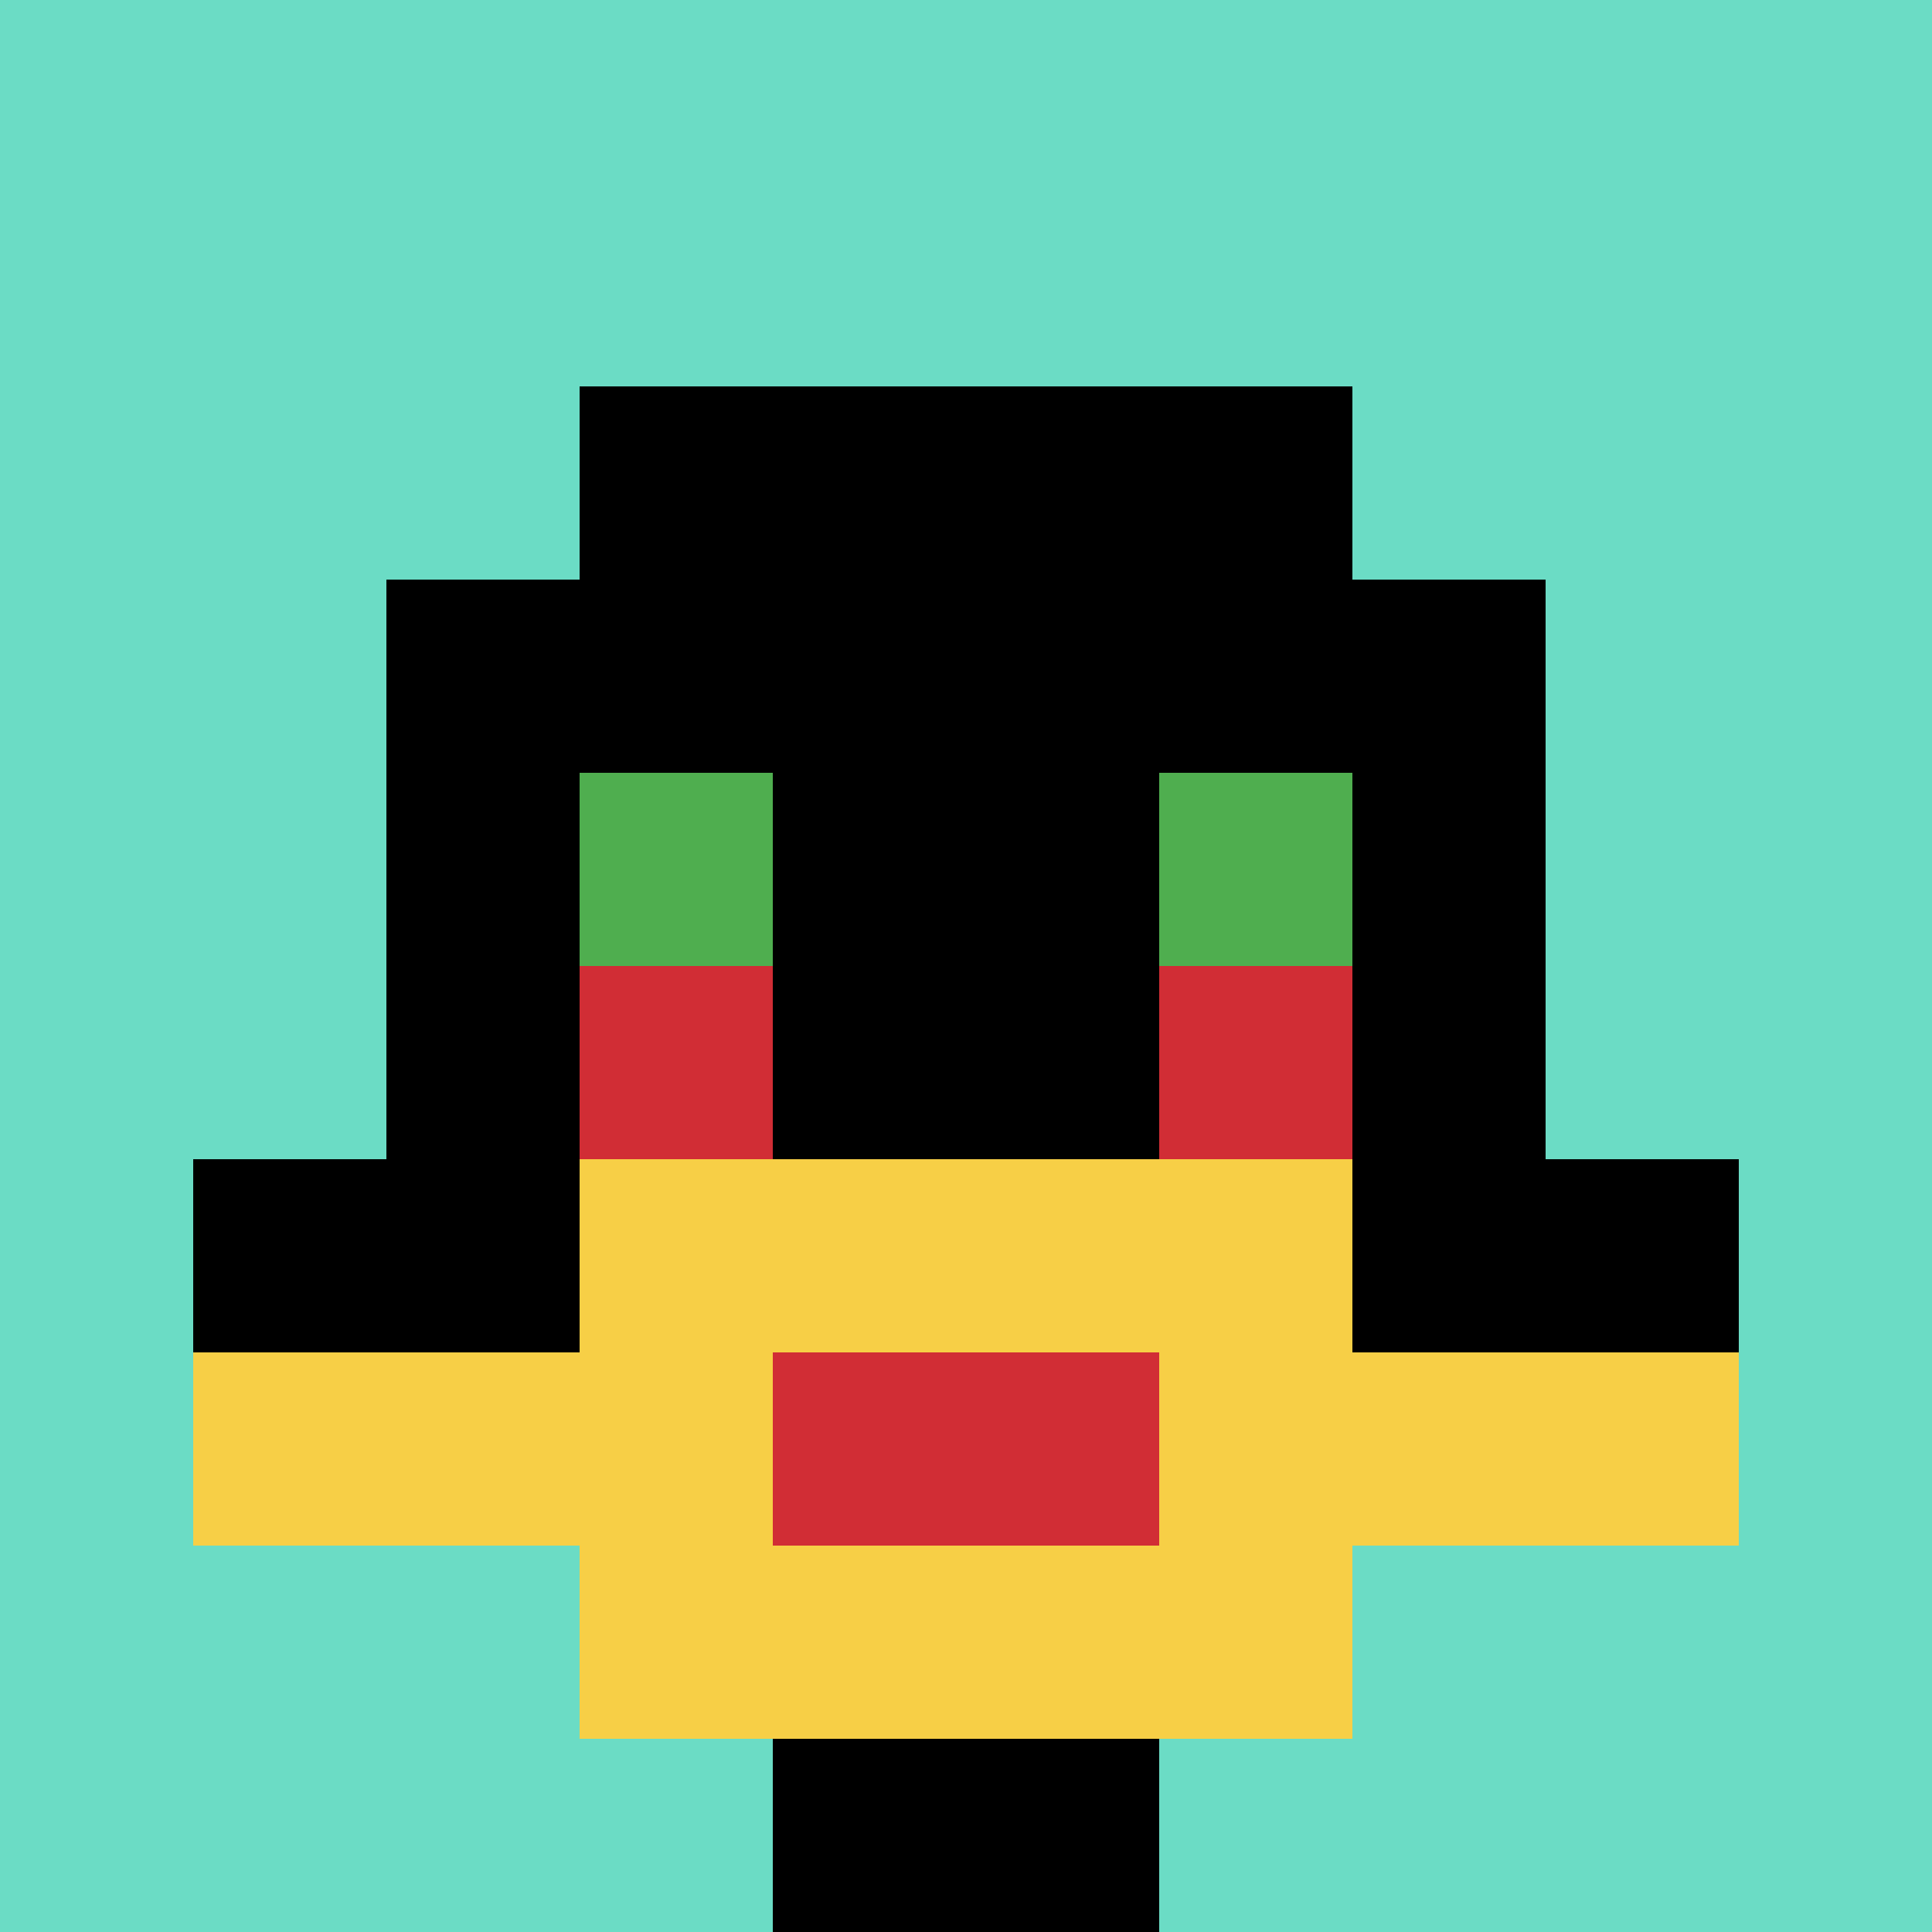
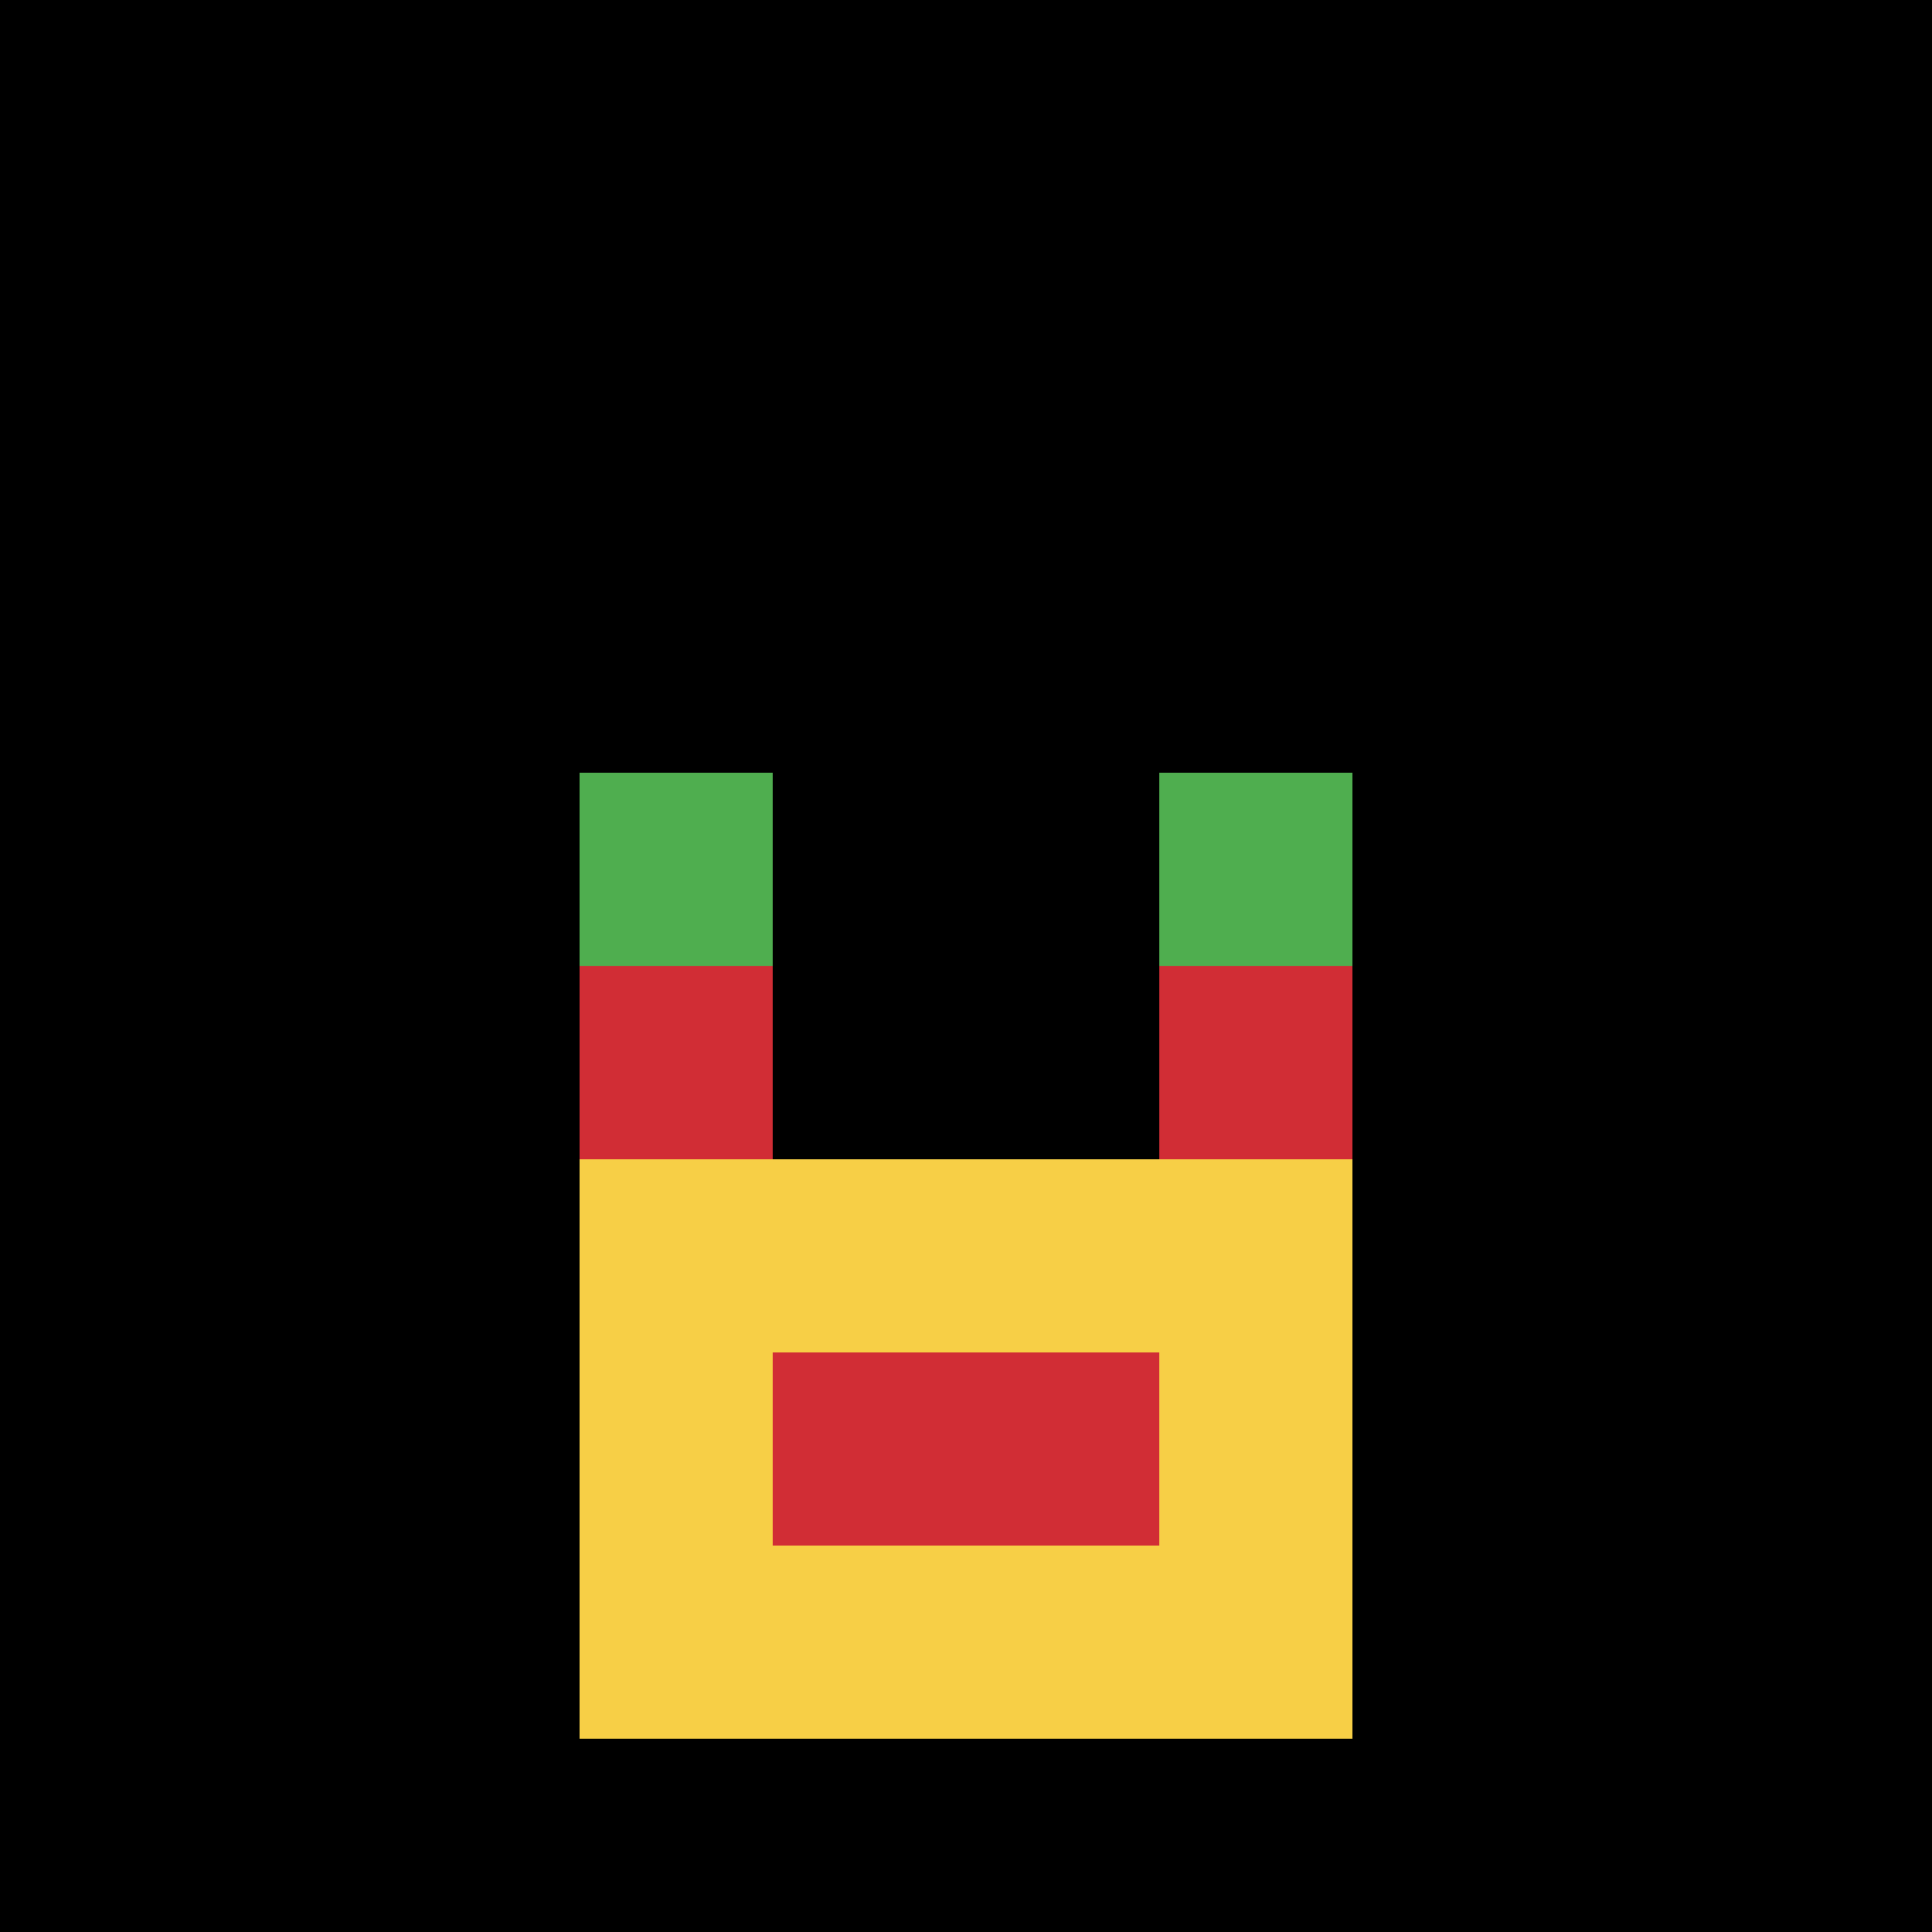
<svg xmlns="http://www.w3.org/2000/svg" version="1.1" width="739" height="739">
  <title>'goose-pfp-564889' by Dmitri Cherniak</title>
  <desc>seed=564889
backgroundColor=#000000
padding=0
innerPadding=0
timeout=100
dimension=1
border=false
Save=function(){return n.handleSave()}
frame=245

Rendered at Tue Oct 03 2023 16:38:43 GMT-0400 (Eastern Daylight Time)
Generated in &lt;1ms
</desc>
  <defs />
  <rect width="100%" height="100%" fill="#000000" />
  <g>
    <g id="0-0">
-       <rect x="0" y="0" height="739" width="739" fill="#6BDCC5" />
      <g>
-         <rect id="0-0-3-2-4-7" x="221.7" y="147.8" width="295.6" height="517.3" fill="#000000" />
        <rect id="0-0-2-3-6-5" x="147.8" y="221.7" width="443.4" height="369.5" fill="#000000" />
-         <rect id="0-0-4-8-2-2" x="295.6" y="591.2" width="147.8" height="147.8" fill="#000000" />
        <rect id="0-0-1-6-8-1" x="73.9" y="443.4" width="591.2" height="73.9" fill="#000000" />
-         <rect id="0-0-1-7-8-1" x="73.9" y="517.3" width="591.2" height="73.9" fill="#F7CF46" />
        <rect id="0-0-3-6-4-3" x="221.7" y="443.4" width="295.6" height="221.7" fill="#F7CF46" />
        <rect id="0-0-4-7-2-1" x="295.6" y="517.3" width="147.8" height="73.9" fill="#D12D35" />
        <rect id="0-0-3-4-1-1" x="221.7" y="295.6" width="73.9" height="73.9" fill="#4FAE4F" />
        <rect id="0-0-6-4-1-1" x="443.4" y="295.6" width="73.9" height="73.9" fill="#4FAE4F" />
        <rect id="0-0-3-5-1-1" x="221.7" y="369.5" width="73.9" height="73.9" fill="#D12D35" />
        <rect id="0-0-6-5-1-1" x="443.4" y="369.5" width="73.9" height="73.9" fill="#D12D35" />
      </g>
-       <rect x="0" y="0" stroke="white" stroke-width="0" height="739" width="739" fill="none" />
    </g>
  </g>
</svg>